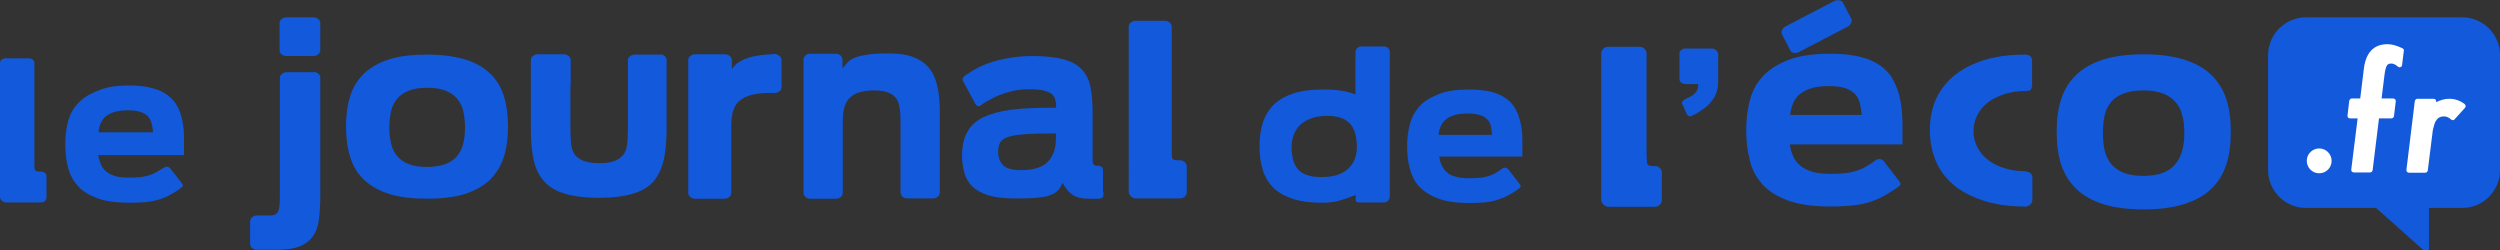
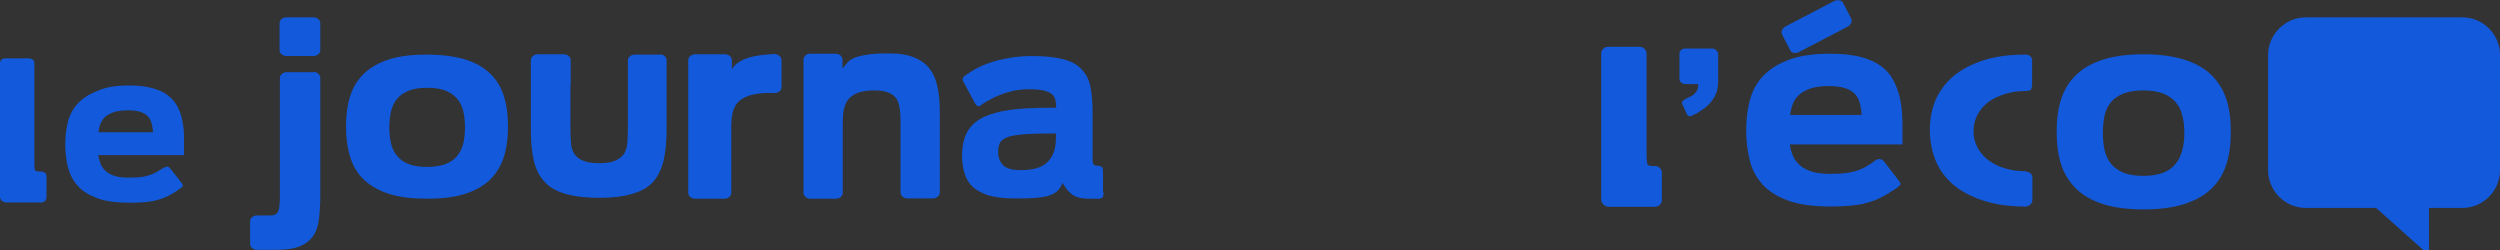
<svg xmlns="http://www.w3.org/2000/svg" id="Calque_1" x="0px" y="0px" viewBox="0 0 865.6 86.6" style="enable-background:new 0 0 865.6 86.6;" xml:space="preserve">
  <rect x="0" y="0" width="865.6" height="86.6" fill="#333333" stroke="none" />
  <style type="text/css">	.st0{fill:#1259DC;}	.st1{fill:#FFFFFF;}</style>
  <g>
    <path class="st0" d="M15.6,59.9c0.4,0.3,0.5,0.7,0.5,1.2v7.2c0,0.5-0.2,0.9-0.5,1.3c-0.4,0.3-0.8,0.5-1.4,0.5H9.8H9.7H2.2  c-0.6,0-1.1-0.2-1.6-0.6C0.2,69.1,0,68.7,0,68.1v-4V64V26.6v-4.7c0-0.5,0.2-0.9,0.5-1.2c0.4-0.3,0.8-0.5,1.4-0.5h8.1  c0.5,0,1,0.2,1.4,0.5c0.4,0.3,0.5,0.7,0.5,1.2v8.3v25.6c0,1.4,0,2.3,0.1,2.8c0.1,0.5,0.6,0.8,1.5,0.8h0.6h0.1  C14.8,59.4,15.3,59.6,15.6,59.9z" />
    <path class="st0" d="M44.7,29.6c3.1,0,5.8,0.3,8,0.9c2.2,0.6,4,1.4,5.4,2.5c1.4,1.1,2.5,2.3,3.3,3.8c0.8,1.5,1.4,3.1,1.7,4.9  c0.4,1.8,0.6,3.7,0.6,5.7c0,2,0,4.1,0,6.3H34c0.2,1.2,0.5,2.2,0.9,3.2c0.4,1,1.1,1.8,1.9,2.5c0.8,0.7,1.9,1.2,3.2,1.6  c1.3,0.4,2.9,0.5,4.8,0.5c1.7,0,3-0.1,4.2-0.2c1.1-0.2,2.1-0.4,2.9-0.7c0.8-0.3,1.6-0.6,2.3-1c0.7-0.4,1.4-0.9,2.3-1.4  c0.5-0.3,0.9-0.5,1.4-0.5c0.4,0,0.8,0.3,1.1,0.7l3.4,4.3c0.5,0.6,0.8,1.1,0.9,1.4c0.1,0.3-0.2,0.7-1,1.2c-0.1,0.1-0.2,0.1-0.2,0.2  c-1.3,0.9-2.6,1.7-3.8,2.3c-1.2,0.6-2.4,1.1-3.7,1.4c-1.3,0.4-2.7,0.6-4.3,0.8c-1.5,0.1-3.4,0.2-5.4,0.2c-4.6,0-8.4-0.5-11.3-1.6  c-2.9-1.1-5.2-2.5-6.8-4.4c-1.6-1.8-2.7-4-3.3-6.4c-0.6-2.4-0.9-5.1-0.9-7.8c0-2.7,0.3-5.3,0.9-7.7c0.6-2.4,1.7-4.6,3.4-6.4  c1.6-1.8,3.9-3.3,6.8-4.4C36.4,30.2,40.1,29.6,44.7,29.6z M53,45.9c-0.1-1.1-0.2-2.1-0.5-3.1c-0.2-0.9-0.6-1.7-1.2-2.4  c-0.6-0.7-1.4-1.2-2.5-1.6c-1.1-0.4-2.6-0.6-4.4-0.6c-1.9,0-3.4,0.2-4.6,0.5c-1.2,0.4-2.3,0.9-3.1,1.5c-0.8,0.7-1.4,1.5-1.8,2.4  c-0.4,0.9-0.7,2-0.8,3.2H53z" />
  </g>
  <path class="st0" d="M108.5,24.9c0.7,0,1.2,0.2,1.7,0.6c0.5,0.4,0.7,0.9,0.7,1.5v40.7c0,3.2-0.2,6-0.5,8.4c-0.3,2.4-1,4.3-2.1,5.8 c-1.1,1.5-2.7,2.7-4.8,3.5c-2.1,0.8-5,1.1-8.6,1.1H89c-0.7,0-1.2-0.2-1.7-0.6c-0.5-0.4-0.7-0.9-0.7-1.5v-7.7c0-0.6,0.2-1.1,0.7-1.5 c0.4-0.4,1-0.6,1.7-0.6h4.4c0.9,0,1.5-0.1,2-0.4c0.5-0.3,0.8-0.7,1-1.2c0.2-0.5,0.3-1.3,0.4-2.1c0.1-0.9,0.1-1.9,0.1-3.2V27.1 c0-0.6,0.2-1.1,0.7-1.5c0.5-0.4,1-0.6,1.7-0.6H108.5z M108.5,6c0.7,0,1.2,0.2,1.7,0.6c0.5,0.4,0.7,0.9,0.7,1.5v9.2 c0,0.6-0.2,1.1-0.7,1.5c-0.5,0.4-1,0.6-1.7,0.6h-9.3c-0.7,0-1.2-0.2-1.7-0.6c-0.5-0.4-0.7-0.9-0.7-1.5V8.1c0-0.6,0.2-1.1,0.7-1.5 c0.5-0.4,1-0.6,1.7-0.6H108.5z" />
  <path class="st0" d="M119.8,43.8c0-4,0.5-7.5,1.5-10.7c1-3.1,2.7-5.7,4.9-7.8c2.3-2.1,5.2-3.7,8.7-4.8c3.5-1.1,7.9-1.6,13-1.6 c5,0,9.3,0.6,12.9,1.6c3.6,1.1,6.5,2.7,8.7,4.8c2.3,2.1,3.9,4.7,4.9,7.8c1,3.1,1.5,6.7,1.5,10.7c0,4-0.5,7.6-1.5,10.7 c-1,3.1-2.7,5.7-4.9,7.9c-2.3,2.1-5.2,3.7-8.7,4.8c-3.6,1.1-7.9,1.6-12.9,1.6c-5.1,0-9.4-0.5-13-1.6c-3.5-1.1-6.4-2.7-8.7-4.8 c-2.3-2.1-3.9-4.7-4.9-7.9C120.3,51.4,119.8,47.8,119.8,43.8z M161,44.1c0-2-0.2-3.9-0.6-5.6c-0.4-1.7-1.1-3.1-2.1-4.3 c-1-1.2-2.3-2.1-4-2.8c-1.7-0.7-3.8-1-6.4-1c-2.6,0-4.7,0.3-6.4,1c-1.7,0.7-3,1.6-4,2.8c-1,1.2-1.7,2.6-2.1,4.3 c-0.4,1.7-0.6,3.6-0.6,5.6c0,2,0.2,3.9,0.6,5.6c0.4,1.7,1.1,3.1,2.1,4.3c1,1.2,2.3,2.2,4,2.8c1.7,0.7,3.8,1,6.4,1 c2.6,0,4.7-0.4,6.4-1c1.7-0.7,3-1.6,4-2.8c1-1.2,1.7-2.7,2.1-4.3C160.8,48,161,46.2,161,44.1z" />
  <path class="st0" d="M230.1,19.4c0.5,0.4,0.7,0.9,0.7,1.5v1.4v7.2v15c0,4.2-0.3,7.9-1,10.9c-0.7,3-1.9,5.5-3.6,7.5 c-1.7,1.9-4.1,3.3-7.2,4.2c-3,0.9-6.9,1.4-11.6,1.4c-4.7,0-8.6-0.5-11.7-1.4c-3.1-0.9-5.5-2.3-7.2-4.2c-1.8-1.9-3-4.4-3.7-7.4 c-0.7-3-1-6.6-1-10.9V29.6v-5.3v-3.4c0-0.6,0.2-1.1,0.7-1.5c0.5-0.4,1-0.6,1.7-0.6h1.4h6.6h1c0.7,0,1.2,0.2,1.7,0.6 c0.5,0.4,0.7,0.9,0.7,1.5v8.6c0,0,0,0.1-0.1,0.1v15.2c0,1.7,0.1,3.3,0.2,4.7c0.1,1.5,0.5,2.7,1.1,3.7c0.6,1,1.6,1.8,3,2.4 c1.4,0.6,3.2,0.9,5.7,0.9c2.4,0,4.3-0.3,5.6-0.9c1.3-0.6,2.3-1.4,3-2.4c0.6-1,1-2.3,1.1-3.7c0.1-1.4,0.2-3,0.2-4.7V29.6v-8.6 c0-0.6,0.2-1.1,0.7-1.5c0.5-0.4,1-0.6,1.7-0.6h1.2h4.2h3.3C229.1,18.8,229.7,19,230.1,19.4z" />
  <path class="st0" d="M269.8,19.3c0.5,0.3,0.8,0.9,0.8,1.6v0.5v8.3v0.4c0,0.6-0.2,1.1-0.7,1.5c-0.5,0.4-1,0.6-1.7,0.6H265 c-2.4,0.1-4.4,0.5-5.9,1c-1.5,0.5-2.7,1.3-3.6,2.2c-0.9,1-1.4,2.1-1.8,3.5c-0.3,1.4-0.5,3-0.5,4.8v13.9v9.1c0,0.6-0.2,1.1-0.7,1.5 c-0.5,0.4-1,0.6-1.7,0.6h-10.1c-0.7,0-1.2-0.2-1.7-0.6c-0.5-0.4-0.7-0.9-0.7-1.5v-9.1v-0.2V27.1v-0.1v-6.1c0-0.6,0.2-1.1,0.7-1.5 c0.5-0.4,1-0.6,1.7-0.6H251c0.7,0,1.2,0.2,1.7,0.6c0.5,0.4,0.7,0.9,0.7,1.5v3.1c0.6-1,1.4-1.9,2.6-2.6c1.1-0.7,2.4-1.2,3.8-1.6 c1.4-0.4,2.8-0.6,4.3-0.8c1.5-0.1,2.8-0.2,4.1-0.3h0.1l0.1-0.1C268.8,18.8,269.3,19,269.8,19.3z" />
  <path class="st0" d="M307.8,18.5c3.7,0,6.7,0.5,9,1.5c2.3,1,4.1,2.4,5.3,4.1c1.3,1.8,2.1,3.9,2.6,6.5c0.5,2.5,0.7,5.3,0.7,8.3v18.5 v8.4v0.8c0,0.6-0.2,1.1-0.7,1.5c-0.5,0.4-1,0.6-1.7,0.6h-8.8c-0.7,0-1.2-0.2-1.7-0.6c-0.4-0.4-0.7-0.9-0.7-1.5v-0.8V41.6 c0-1.5-0.1-2.9-0.3-4.1c-0.2-1.3-0.5-2.4-1.1-3.3c-0.6-0.9-1.5-1.6-2.7-2.1c-1.2-0.5-2.8-0.8-4.9-0.8c-2.4,0-4.3,0.3-5.7,0.8 c-1.4,0.5-2.5,1.3-3.3,2.2c-0.8,1-1.3,2.1-1.6,3.5c-0.3,1.3-0.4,2.8-0.4,4.4v15.1v0.2v9.2c0,0.6-0.2,1.1-0.7,1.5 c-0.5,0.4-1,0.6-1.7,0.6h-8.8c-0.7,0-1.2-0.2-1.7-0.6c-0.5-0.4-0.7-0.9-0.7-1.5v-2.9v-6.3V29.9v-9.2v-0.3c0.1-0.5,0.4-1,0.8-1.3 c0.5-0.4,1-0.5,1.5-0.5h8.8c0.7,0,1.2,0.2,1.7,0.6c0.4,0.4,0.7,0.9,0.7,1.5v3c0.6-0.7,1.2-1.4,1.7-2c0.5-0.6,1.3-1.2,2.3-1.6 c1-0.5,2.4-0.8,4.2-1.1C302,18.6,304.5,18.5,307.8,18.5z" />
  <path class="st0" d="M382.1,66.6c0,0.7-0.1,1.2-0.2,1.5c-0.1,0.3-0.5,0.5-1,0.6v0.1H377c-2.5,0-4.4-0.5-5.7-1.4 c-1.3-0.9-2.4-2.3-3.4-4.1c-0.5,1.3-1.2,2.4-2.1,3.1c-0.9,0.7-2.1,1.2-3.5,1.6c-1.4,0.3-3,0.5-4.9,0.6c-1.9,0.1-3.9,0.1-6.2,0.1 c-3.7,0-6.7-0.4-9.1-1.1c-2.3-0.8-4.2-1.8-5.5-3.1c-1.3-1.3-2.2-2.9-2.7-4.7c-0.5-1.8-0.8-3.8-0.8-5.8c0-3.4,0.6-6.1,1.8-8.3 c1.2-2.2,3.1-3.9,5.6-5.1c2.5-1.2,5.7-2.1,9.5-2.6c3.8-0.5,8.4-0.7,13.8-0.7h1.9c0-1-0.1-2-0.3-2.8c-0.2-0.8-0.7-1.5-1.3-2 c-0.7-0.5-1.6-0.9-2.9-1.2c-1.3-0.3-2.9-0.4-5-0.4c-2,0-3.9,0.2-5.6,0.6c-1.7,0.4-3.3,0.9-4.7,1.5c-0.8,0.3-1.5,0.6-2.2,1 c-0.7,0.4-1.4,0.8-2.1,1.1l-1.4,0.9c-0.1,0.1-0.2,0.2-0.4,0.3c0,0-0.1,0.1-0.1,0.1c0,0-0.1,0-0.1,0.1l-0.1,0.1 c-0.4,0.2-0.7,0.2-1,0.1c-0.3-0.1-0.6-0.4-0.9-0.9l-3.7-6.9c-0.4-0.6-0.6-1.1-0.6-1.5c0-0.4,0.3-0.8,0.8-1.2l0.6-0.4 c2.4-1.7,4.8-2.9,7.2-3.8c2.4-0.9,5-1.5,7.9-2c2.4-0.4,5-0.6,7.8-0.6c4.3,0,7.8,0.4,10.5,1.1c2.7,0.7,4.8,1.8,6.3,3.4 c1.5,1.5,2.6,3.5,3.1,5.9c0.5,2.4,0.8,5.3,0.8,8.7v14.5c0,1.1,0,1.9,0,2.4c0,0.6,0.1,1,0.2,1.3c0.2,0.3,0.4,0.5,0.7,0.6 c0.3,0.1,0.8,0.1,1.5,0.1v0.1c0.4,0.1,0.7,0.2,0.9,0.4c0.2,0.2,0.3,0.7,0.3,1.3V66.6z M365.7,46.2h-1.1c-4.2,0-7.6,0.1-10.1,0.3 c-2.5,0.2-4.4,0.5-5.7,1c-1.3,0.5-2.2,1.2-2.6,2c-0.4,0.8-0.6,1.9-0.6,3.2c0,1.8,0.6,3.3,1.7,4.5c1.2,1.2,3.3,1.7,6.3,1.7 c4.2,0,7.2-0.9,9.1-2.8c1.9-1.9,2.9-4.6,2.9-8.1V46.2z" />
-   <path class="st0" d="M410.2,56.1c0.4,0.4,0.7,0.9,0.7,1.5v8.9c0,0.6-0.2,1.1-0.7,1.6c-0.5,0.4-1,0.6-1.7,0.6h-5.6h-0.1h-9.3 c-0.8,0-1.4-0.2-1.9-0.7c-0.5-0.5-0.8-1-0.8-1.7v-5v-0.1V15V9.3c0-0.6,0.2-1.1,0.7-1.5c0.5-0.4,1-0.6,1.7-0.6h10.1 c0.7,0,1.2,0.2,1.7,0.6c0.4,0.4,0.7,0.9,0.7,1.5v10.2v31.7c0,1.7,0,2.8,0.1,3.4c0.1,0.6,0.7,0.9,1.9,0.9h0.8h0.1 C409.2,55.5,409.7,55.7,410.2,56.1z" />
-   <path class="st0" d="M481.1,68.4c0,0.5-0.2,0.9-0.6,1.2c-0.4,0.3-0.8,0.5-1.3,0.5h-7.9c-0.5,0-1,0-1.3-0.1c-0.4-0.1-0.6-0.3-0.6-0.8 v-1.7c-1.5,0.6-3.2,1.2-5.1,1.8c-1.9,0.6-4,0.9-6.4,0.9c-4,0-7.3-0.4-10.1-1.3c-2.8-0.9-5-2.1-6.7-3.7c-1.7-1.6-3-3.7-3.8-6.1 c-0.8-2.4-1.2-5.2-1.2-8.4c0-3.2,0.4-6,1.2-8.4c0.8-2.4,2.1-4.5,3.9-6.2c1.8-1.7,4-2.9,6.8-3.8c2.8-0.9,6.1-1.3,10.1-1.3 c2.3,0,4.4,0.1,6.3,0.4c1.8,0.3,3.5,0.7,4.9,1.3v-15h0.1c0-0.4,0.2-0.8,0.6-1.1c0.3-0.3,0.8-0.5,1.3-0.5h8c0.5,0,0.9,0.2,1.3,0.5 c0.3,0.3,0.5,0.7,0.6,1.1v0.1v0.1v4.7v0.1v43.1V68.4z M457.5,61.3c4.1,0,7.1-0.9,9.2-2.8c2.1-1.9,3.1-4.4,3.1-7.6 c0-1.6-0.2-3.1-0.5-4.4c-0.3-1.3-0.9-2.5-1.6-3.4c-0.8-0.9-1.8-1.7-3.2-2.2c-1.3-0.5-3-0.8-5-0.8c-2,0-3.8,0.3-5.3,0.8 c-1.5,0.5-2.8,1.3-3.9,2.2c-1,1-1.8,2.1-2.3,3.4c-0.5,1.3-0.8,2.8-0.8,4.4c0,1.6,0.2,3,0.5,4.3c0.3,1.3,0.9,2.4,1.6,3.3 c0.8,0.9,1.8,1.6,3.2,2.1C453.8,61.1,455.4,61.3,457.5,61.3z" />
-   <path class="st0" d="M508.7,31c3,0,5.6,0.3,7.7,0.8c2.1,0.6,3.9,1.4,5.2,2.4c1.4,1,2.4,2.2,3.2,3.7c0.8,1.4,1.3,3,1.7,4.7 c0.4,1.7,0.6,3.6,0.6,5.5c0,2,0,4,0,6.1h-28.8c0.2,1.1,0.4,2.1,0.9,3.1c0.4,0.9,1,1.7,1.8,2.4c0.8,0.7,1.8,1.2,3.1,1.5 c1.2,0.4,2.8,0.5,4.7,0.5c1.6,0,2.9-0.1,4-0.2c1.1-0.1,2-0.4,2.8-0.6c0.8-0.3,1.6-0.6,2.2-1c0.7-0.4,1.4-0.8,2.2-1.4 c0.4-0.3,0.9-0.5,1.3-0.4c0.4,0,0.8,0.3,1.1,0.7l3.2,4.2c0.5,0.6,0.8,1,0.9,1.3c0.1,0.3-0.2,0.7-0.9,1.2c-0.1,0.1-0.2,0.1-0.2,0.2 c-1.3,0.9-2.5,1.6-3.7,2.2c-1.1,0.6-2.3,1-3.6,1.4c-1.3,0.4-2.6,0.6-4.1,0.8c-1.5,0.1-3.2,0.2-5.2,0.2c-4.5,0-8.1-0.5-10.9-1.6 c-2.8-1-5-2.5-6.6-4.2c-1.6-1.8-2.6-3.9-3.2-6.2c-0.6-2.4-0.9-4.9-0.9-7.6c0-2.6,0.3-5.1,0.9-7.5c0.6-2.4,1.7-4.4,3.2-6.2 c1.6-1.8,3.8-3.2,6.6-4.3C500.6,31.5,504.2,31,508.7,31z M516.6,46.7c-0.1-1.1-0.2-2.1-0.4-3c-0.2-0.9-0.6-1.7-1.2-2.3 c-0.6-0.7-1.4-1.2-2.5-1.5c-1.1-0.4-2.5-0.6-4.3-0.6s-3.3,0.2-4.5,0.5c-1.2,0.4-2.2,0.8-3,1.5c-0.8,0.6-1.4,1.4-1.8,2.3 c-0.4,0.9-0.7,1.9-0.8,3.1H516.6z" />
  <path class="st0" d="M574.7,58.2c0.5,0.4,0.7,0.9,0.7,1.5v9.5c0,0.7-0.2,1.2-0.7,1.7c-0.5,0.5-1.1,0.7-1.8,0.7h-5.9H567h-9.8 c-0.8,0-1.5-0.2-2-0.8c-0.6-0.5-0.8-1.1-0.8-1.8v-5.3v-0.1v-39v-6.1c0-0.6,0.2-1.1,0.7-1.6c0.5-0.5,1.1-0.7,1.8-0.7h10.7 c0.7,0,1.3,0.2,1.8,0.7c0.5,0.5,0.7,1,0.7,1.6v10.8v23.6c0,1.8,0.1,3,0.2,3.6c0.1,0.7,0.8,1,2,1h0.8h0.1 C573.7,57.5,574.3,57.7,574.7,58.2z" />
  <path class="st0" d="M594.3,17.5c0.4,0.4,0.6,0.8,0.6,1.2v5.2v3.7v0.8c0,0.8-0.1,1.7-0.3,2.6c-0.2,0.9-0.6,1.9-1.1,2.8 c-0.6,0.9-1.3,1.9-2.3,2.8c-1,0.9-2.3,1.8-3.8,2.7c-0.2,0.1-0.3,0.1-0.4,0.2c-0.1,0-0.2,0.1-0.4,0.2l-0.9,0.4 c-0.3,0.2-0.6,0.2-0.9,0.1c-0.3-0.1-0.5-0.3-0.7-0.6l-1.6-3.5c-0.2-0.3-0.2-0.6,0-0.9c0.2-0.3,0.4-0.5,0.7-0.7l0.9-0.5 c0.9-0.4,1.6-0.7,2.1-1.1c0.5-0.4,0.9-0.8,1.2-1.3c0.3-0.4,0.4-0.8,0.5-1.3c0.1-0.4,0.1-0.8,0.1-1.2h-4.5c-0.5,0-1-0.2-1.4-0.5 c-0.4-0.3-0.6-0.7-0.6-1.2v-8.9c0-0.5,0.2-0.9,0.6-1.2c0.4-0.4,0.8-0.5,1.4-0.5h9.6C593.5,16.9,594,17.1,594.3,17.5z" />
  <path class="st0" d="M633.8,18.6c4.1,0,7.6,0.4,10.4,1.1c2.9,0.8,5.2,1.8,7.1,3.2c1.9,1.4,3.3,3,4.3,5c1,1.9,1.8,4,2.3,6.4 c0.5,2.3,0.7,4.8,0.8,7.5c0,2.6,0,5.4,0,8.2h-39c0.2,1.5,0.6,2.9,1.2,4.2c0.6,1.3,1.4,2.3,2.5,3.2c1.1,0.9,2.5,1.6,4.2,2.1 c1.7,0.5,3.8,0.7,6.3,0.7c2.2,0,4-0.1,5.4-0.3c1.5-0.2,2.7-0.5,3.9-0.9c1.1-0.4,2.1-0.8,3-1.4c0.9-0.5,1.9-1.1,2.9-1.9 c0.6-0.5,1.2-0.7,1.8-0.6c0.6,0,1.1,0.4,1.5,0.9l4.4,5.7c0.7,0.8,1.1,1.4,1.2,1.8c0.2,0.4-0.3,0.9-1.3,1.6c-0.1,0.1-0.2,0.2-0.3,0.2 c-1.8,1.2-3.4,2.2-5,3c-1.5,0.8-3.2,1.4-4.9,1.9c-1.7,0.5-3.6,0.8-5.6,1c-2,0.2-4.4,0.3-7.1,0.3c-6.1,0-11-0.7-14.8-2.1 c-3.8-1.4-6.8-3.3-8.9-5.7c-2.1-2.4-3.6-5.2-4.3-8.4c-0.8-3.2-1.2-6.6-1.2-10.2c0-3.5,0.4-6.9,1.2-10.1c0.8-3.2,2.2-6,4.4-8.4 c2.1-2.4,5.1-4.3,8.9-5.8C622.9,19.3,627.8,18.6,633.8,18.6z M644.6,39.9c-0.1-1.5-0.3-2.8-0.6-4c-0.3-1.2-0.8-2.3-1.6-3.2 c-0.8-0.9-1.9-1.6-3.3-2.1c-1.4-0.5-3.4-0.8-5.8-0.8c-2.4,0-4.4,0.2-6,0.7c-1.6,0.5-3,1.2-4,2c-1.1,0.9-1.9,1.9-2.4,3.1 c-0.5,1.2-0.9,2.6-1.1,4.2H644.6z" />
  <path class="st0" d="M622.9,18c-0.6,0.3-1.2,0.4-1.8,0.3c-0.6-0.1-1-0.4-1.2-0.8l-2.9-5.6c-0.2-0.5-0.2-1,0-1.5 c0.3-0.5,0.7-1,1.3-1.3l16.7-8.7c0.6-0.3,1.2-0.4,1.8-0.3c0.6,0.1,1.1,0.4,1.3,0.8l2.9,5.6c0.2,0.4,0.2,0.9-0.1,1.5 c-0.3,0.6-0.7,1-1.3,1.3L622.9,18z" />
  <path class="st0" d="M712.1,45.6c0-4.3,0.5-8.1,1.6-11.4c1.1-3.3,2.9-6.2,5.3-8.4c2.4-2.3,5.5-4,9.3-5.2c3.8-1.2,8.4-1.8,13.9-1.8 c5.4,0,10,0.6,13.9,1.8c3.8,1.2,7,2.9,9.4,5.2c2.4,2.3,4.2,5.1,5.3,8.4c1.1,3.3,1.6,7.2,1.6,11.4c0,4.3-0.5,8.2-1.6,11.5 c-1.1,3.3-2.9,6.2-5.3,8.4c-2.4,2.3-5.6,4-9.4,5.2c-3.8,1.2-8.5,1.8-13.9,1.8c-5.5,0-10.1-0.6-13.9-1.8c-3.8-1.2-6.9-2.9-9.3-5.2 c-2.4-2.3-4.2-5.1-5.3-8.4C712.6,53.8,712.1,49.9,712.1,45.6z M756.3,46c0-2.2-0.2-4.2-0.7-6c-0.4-1.8-1.2-3.4-2.3-4.6 c-1.1-1.3-2.5-2.3-4.3-3c-1.8-0.7-4.1-1.1-6.9-1.1c-2.8,0-5,0.4-6.9,1.1c-1.8,0.7-3.3,1.7-4.3,3c-1.1,1.3-1.8,2.8-2.2,4.6 c-0.4,1.8-0.6,3.8-0.6,6c0,2.2,0.2,4.2,0.6,6c0.4,1.8,1.2,3.4,2.2,4.7c1.1,1.3,2.5,2.3,4.3,3.1c1.8,0.7,4.1,1.1,6.9,1.1 c2.8,0,5-0.4,6.9-1.1c1.8-0.7,3.3-1.8,4.3-3.1c1.1-1.3,1.8-2.9,2.3-4.7C756.1,50.2,756.3,48.2,756.3,46z" />
  <path class="st0" d="M701.5,31.5c-2.6,0-5,0.3-7.2,1c-2.2,0.7-4.2,1.6-5.8,2.8c-1.6,1.2-2.9,2.7-3.8,4.4c-0.9,1.7-1.4,3.6-1.4,5.7 c0,2.1,0.5,4,1.4,5.7c0.9,1.7,2.2,3.2,3.8,4.4c1.6,1.2,3.5,2.2,5.8,2.8c2.2,0.7,4.6,1,7.2,1v0.1c1.5,0.2,2.2,0.9,2.2,2.3V69 c0,0.7-0.2,1.3-0.6,1.7c-0.4,0.4-0.9,0.7-1.6,0.8v0.1h-0.4h-0.1v-0.1c-5,0-9.5-0.6-13.5-1.8c-4-1.2-7.5-2.9-10.4-5.1 c-2.9-2.3-5.1-5-6.6-8.3c-1.5-3.3-2.3-7.1-2.3-11.3c0-4.2,0.8-7.9,2.3-11.1c1.6-3.2,3.8-6,6.7-8.2c2.9-2.2,6.4-3.9,10.5-5.1 c4.1-1.2,8.7-1.7,13.7-1.7c0.6,0,1.1,0.2,1.6,0.6c0.4,0.4,0.6,0.8,0.6,1.3v8.5c0,0.8-0.2,1.3-0.5,1.8 C703,31.3,702.4,31.5,701.5,31.5z" />
  <path class="st0" d="M852.5,6h-54.1c-7.2,0-13.1,5.9-13.1,13.1v39.8c0,7.2,5.9,13.1,13.1,13.1h24.3L841,88.3V72h11.5 c7.3,0,13.1-5.9,13.1-13.1V19.1C865.6,11.9,859.8,6,852.5,6z" />
-   <path class="st1" d="M831.8,16.7c-1.9-0.9-3.6-1.4-5.1-1.4c-2.4,0-4.4,0.7-5.8,2.3c-1.4,1.5-2.2,3.8-2.5,6.7l-1.2,9.8l-2.9,0 c-0.4,0-0.8,0.3-0.9,0.8l-0.6,5.1c0,0.3,0,0.5,0.2,0.7c0.2,0.2,0.4,0.3,0.7,0.3h2.6l-2.2,17.7c0,0.3,0,0.5,0.2,0.7 c0.2,0.2,0.4,0.3,0.7,0.3h5.6c0.5,0,0.8-0.3,0.9-0.8l2.2-17.9h4.3c0.4,0,0.8-0.3,0.9-0.8l0.6-5.1c0-0.2,0-0.5-0.2-0.7 c-0.2-0.2-0.4-0.3-0.7-0.3h-4l1-8.1c0.2-1.8,0.6-3,0.9-3.4c0.3-0.4,0.7-0.6,1.5-0.6c0.6,0,1.4,0.3,2.3,1.1c0.3,0.2,0.6,0.3,0.9,0.1 c0.3-0.1,0.5-0.4,0.5-0.7l0.6-4.9C832.4,17.2,832.2,16.9,831.8,16.7z M853.2,35.9c-1.5-1.1-3.3-1.7-5.1-1.7c-1.6,0-3.1,0.4-4.6,1.2 l0-0.2c0-0.3,0-0.5-0.2-0.7c-0.2-0.2-0.4-0.3-0.7-0.3h-5.6c-0.4,0-0.8,0.3-0.9,0.8l-2.9,23.8c0,0.3,0,0.5,0.2,0.7 c0.2,0.2,0.4,0.3,0.7,0.3h5.6c0.5,0,0.8-0.3,0.9-0.8l1.5-12c0.1-1.3,0.3-2.4,0.6-3.3c0.2-0.9,0.5-1.6,0.9-2.1c0.3-0.5,0.7-0.8,1.1-1 c0.4-0.2,0.9-0.3,1.5-0.3c0.8,0,1.6,0.3,2.5,1.1c0.4,0.3,0.9,0.3,1.2-0.1l3.6-4c0.2-0.2,0.2-0.4,0.2-0.7 C853.6,36.3,853.4,36,853.2,35.9z" />
-   <circle class="st1" cx="803" cy="55.7" r="4.3" />
</svg>